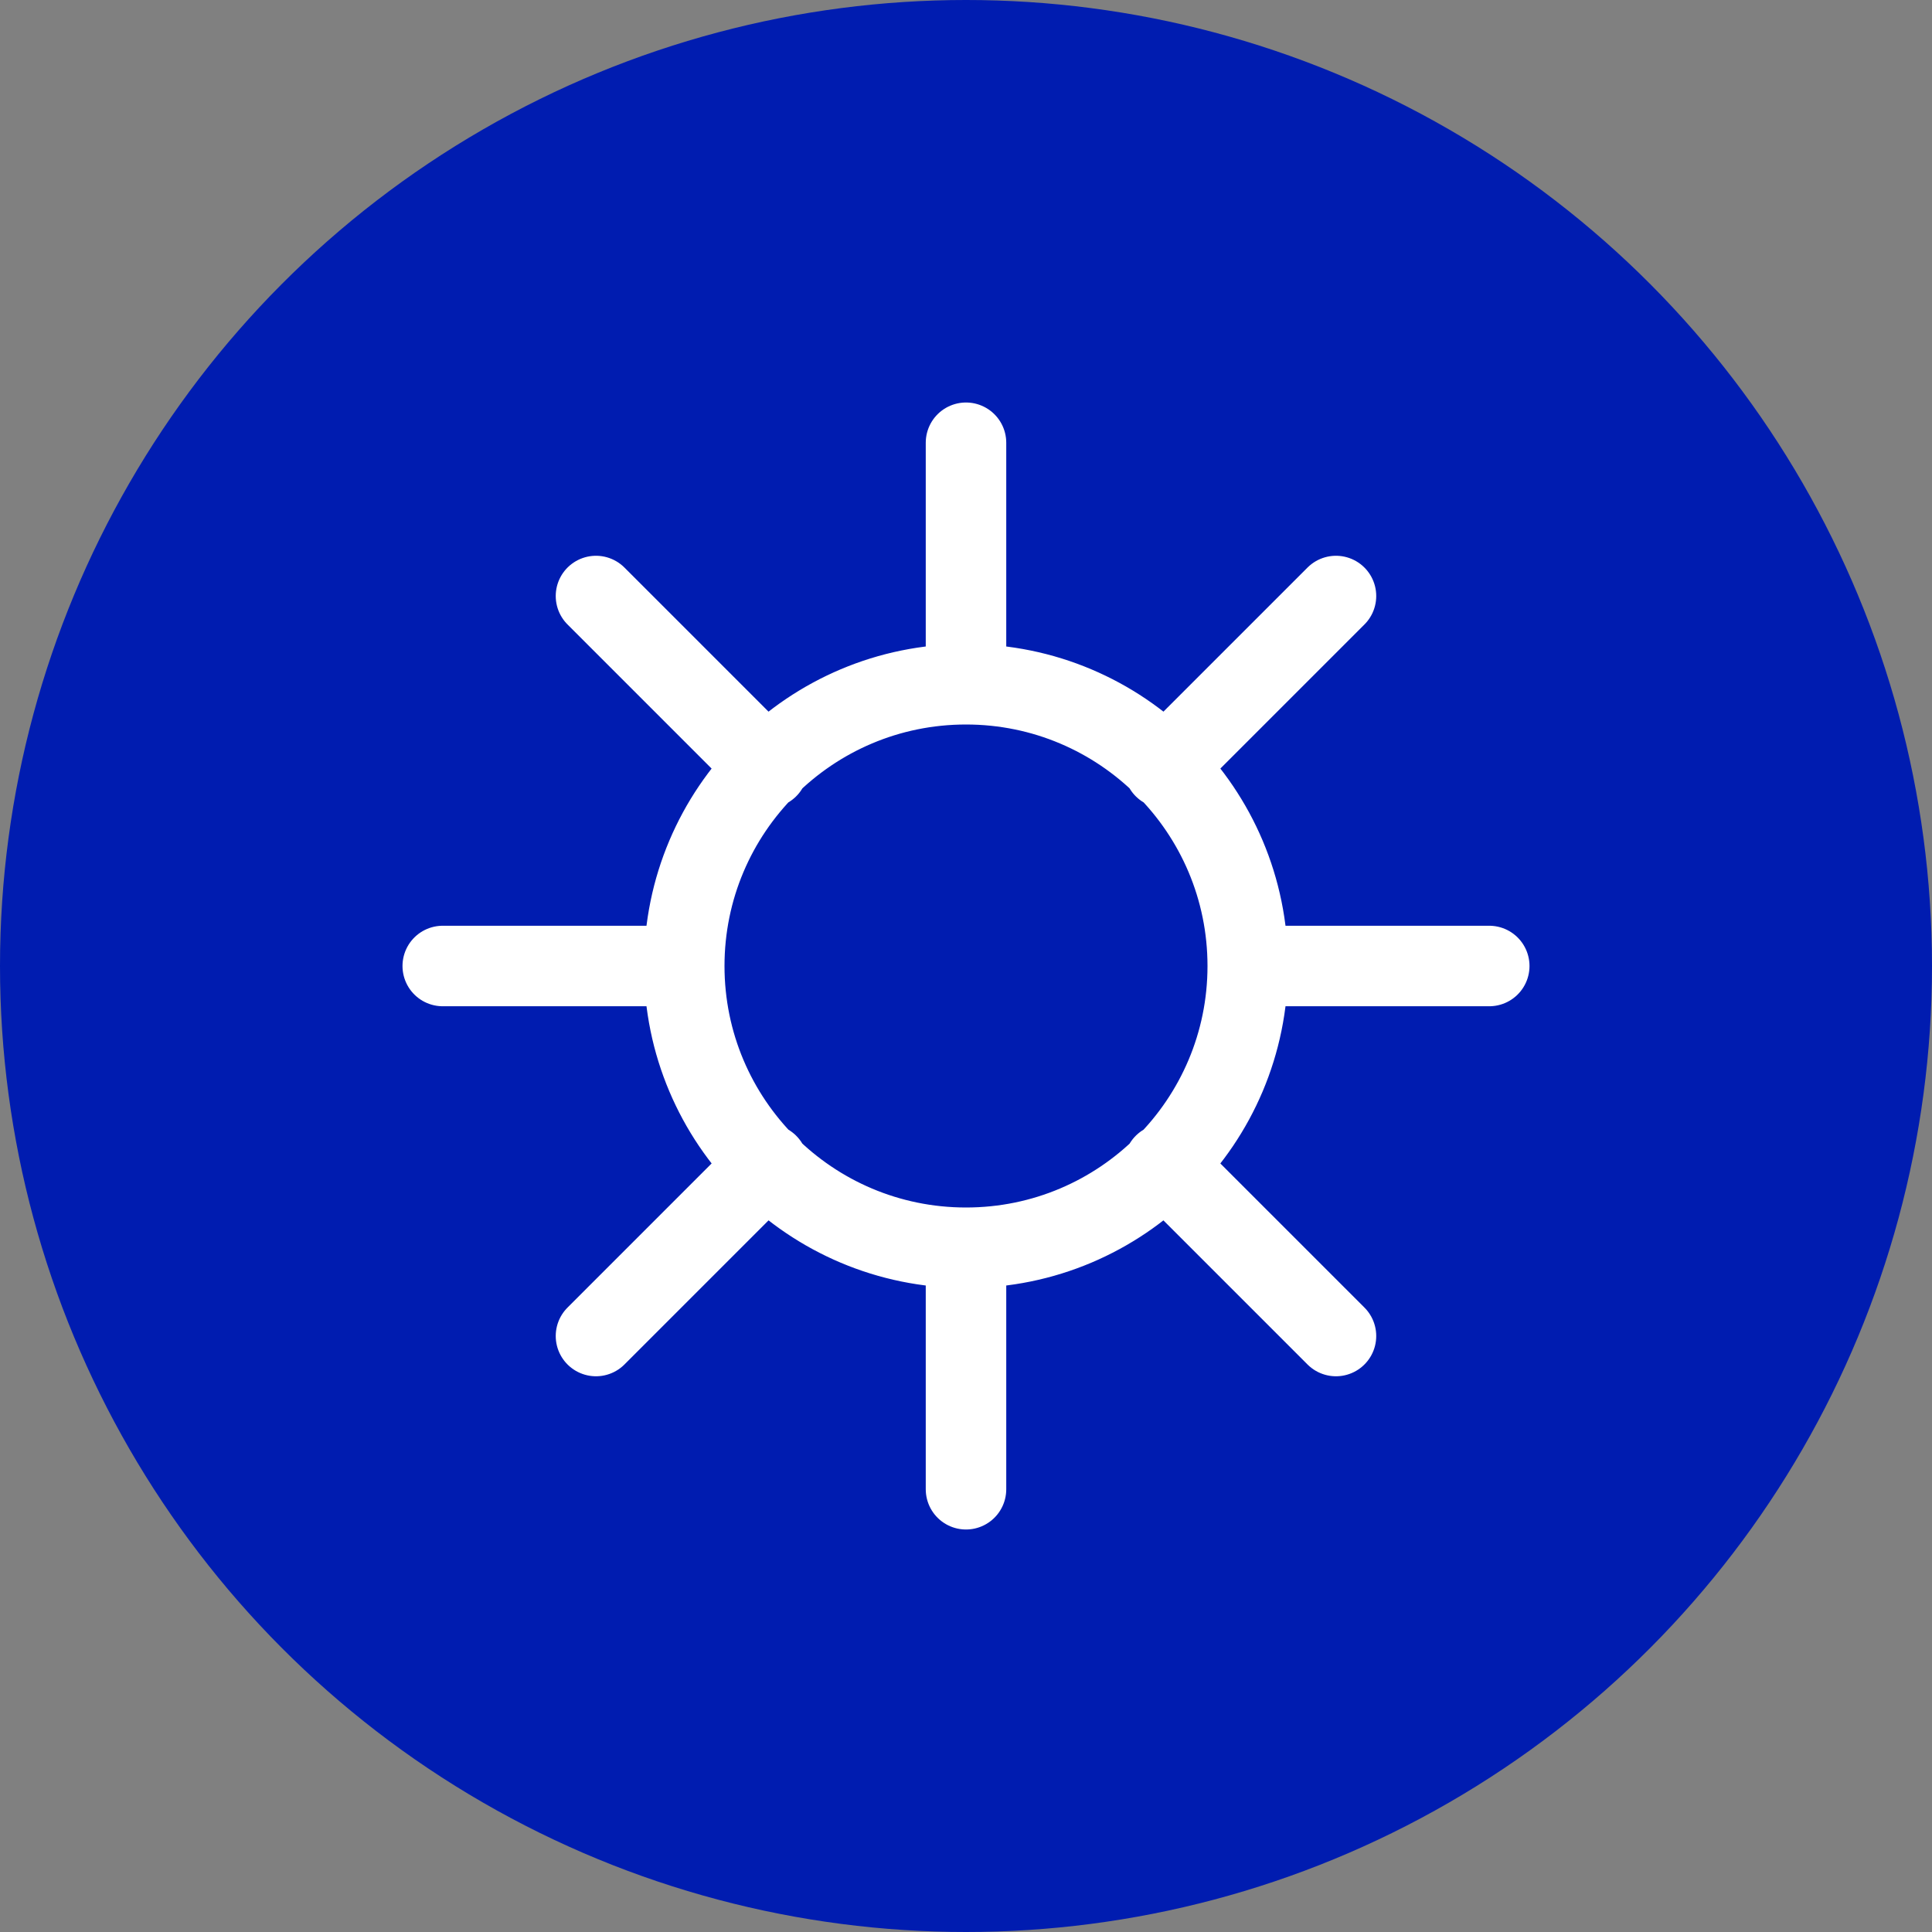
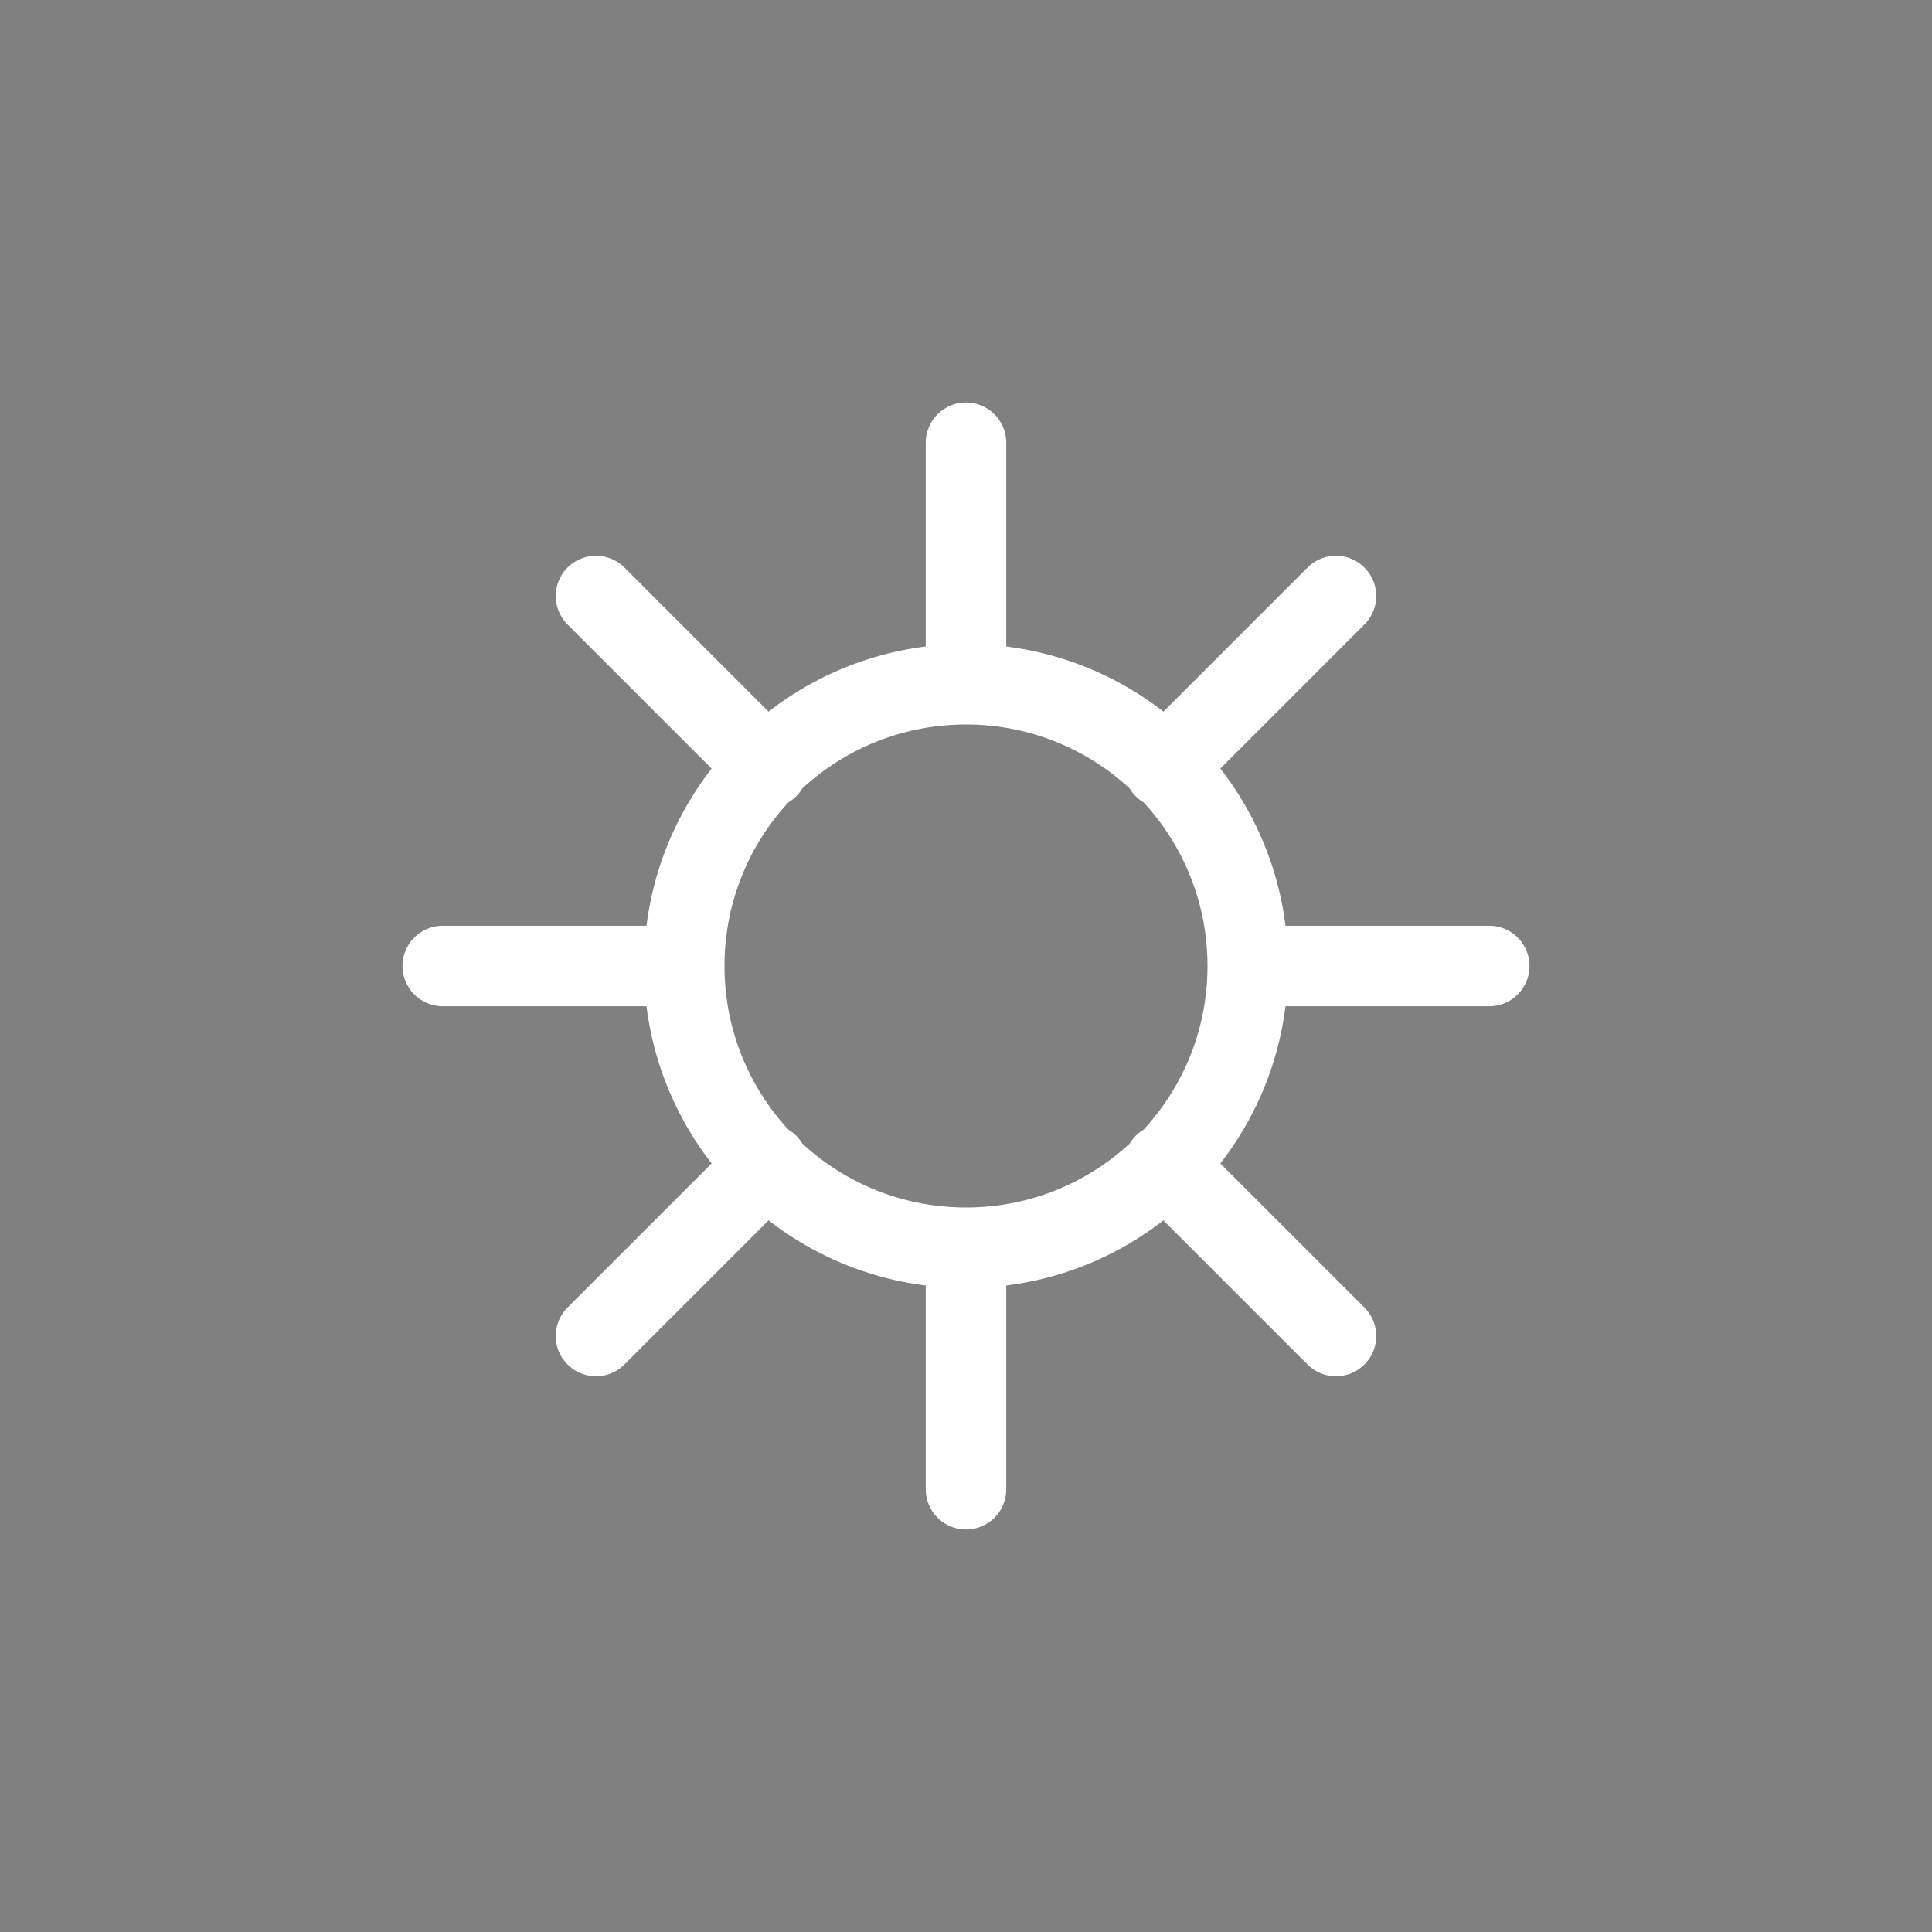
<svg xmlns="http://www.w3.org/2000/svg" width="48" height="48" viewBox="0 0 48 48" fill="none">
  <rect x="0" y="0" width="48" height="48" fill="#808080" stroke="none" />
-   <ellipse cx="24" cy="24" rx="24" ry="24" fill="#001CB0" />
  <path d="M24 31V37M24 31C27.866 31 31 27.866 31 24M24 31C20.134 31 17 27.866 17 24M24 11V17M24 17C20.134 17 17 20.134 17 24M24 17C27.866 17 31 20.134 31 24M17 24H11M37 24H31M19.075 28.925L14.807 33.193M33.192 14.808L28.924 19.076M19.075 19.076L14.807 14.808M33.192 33.193L28.924 28.925" stroke="white" stroke-width="2" stroke-miterlimit="10" stroke-linecap="round" stroke-linejoin="round" />
</svg>